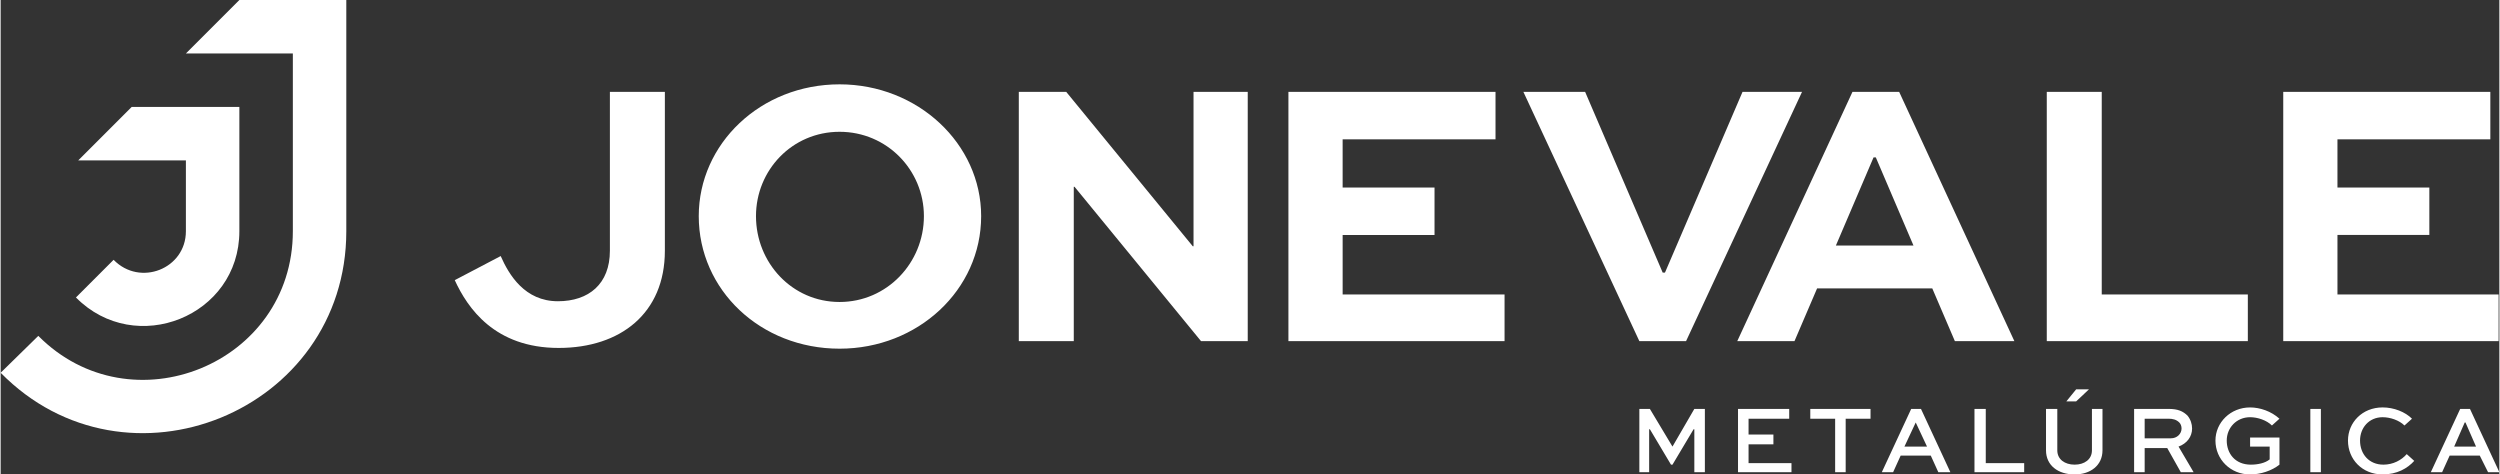
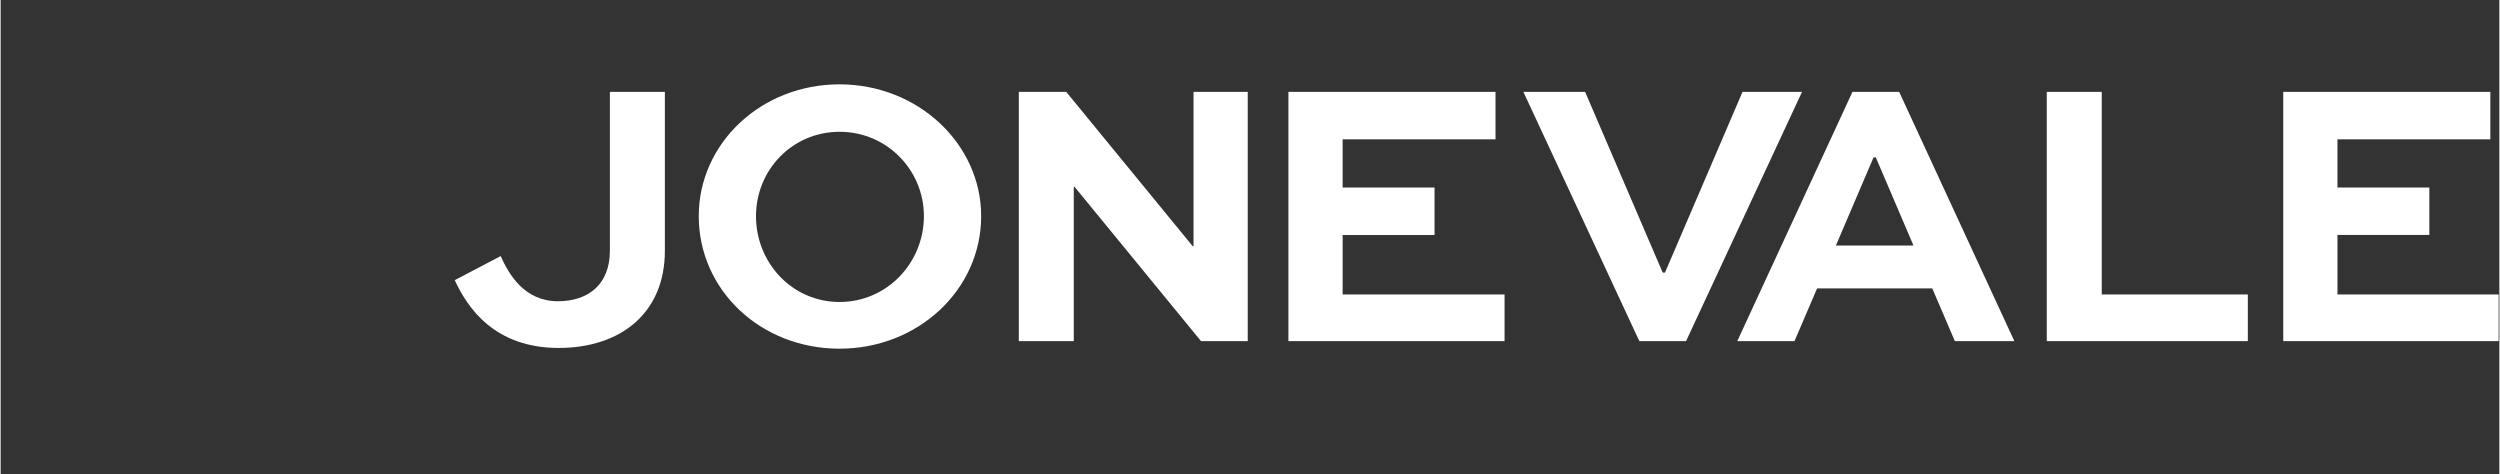
<svg xmlns="http://www.w3.org/2000/svg" xml:space="preserve" width="2113px" height="401px" version="1.0" style="shape-rendering:geometricPrecision; text-rendering:geometricPrecision; image-rendering:optimizeQuality; fill-rule:evenodd; clip-rule:evenodd" viewBox="0 0 2017.85 383.14">
  <rect x="0" y="0" width="2017.85" height="383.14" fill="#333333" stroke="none" />
  <defs>
    <style type="text/css"> .fil0 {fill:white;fill-rule:nonzero} </style>
  </defs>
  <g id="Camada_x0020_1">
    <g id="_1782357712128">
      <path class="fil0" d="M492 74.2l0 128.32c0,26.76 -17.03,40.75 -41.97,40.75 -26.76,0 -39.52,-21.29 -46.21,-36.49l-37.1 19.46c10.34,22.5 32.23,54.74 83.92,54.74 49.87,0 85.76,-27.98 85.76,-78.46l0 -128.32 -44.4 0 0 0zm71.76 100.34c0,59.6 49.87,107.04 113.73,107.04 63.25,0 114.33,-47.44 114.33,-107.04 0,-58.38 -51.08,-106.43 -114.33,-106.43 -63.86,0 -113.73,48.05 -113.73,106.43zm46.22 0c0,-37.1 29.19,-68.11 67.5,-68.11 38.32,0 68.11,31.01 68.11,68.11 0,37.7 -29.79,69.33 -68.11,69.33 -38.31,0 -67.5,-31.63 -67.5,-69.33zm353.34 -100.34l0 124.67 -0.61 0 -102.18 -124.67 -38.31 0 0 201.3 44.39 0 0 -124.67 0.61 0 102.17 124.67 37.71 0 0 -201.3 -43.78 0zm194.61 77.23l-74.2 0 0 -38.92 123.46 0 0 -38.31 -167.24 0 0 201.3 174.54 0 0 -37.71 -130.75 0 0 -48.04 74.2 0 0 -38.32 -0.01 0zm248.73 -77.23l-62.63 145.95 -1.83 0 -62.64 -145.95 -49.86 0 93.65 201.3 37.71 0 93.65 -201.3 -48.05 0zm-4.25 201.29l46.21 0 18.25 -42.57 93.04 0 18.24 42.57 48.05 0 -93.04 -201.3 -37.71 0 -93.04 201.3zm110.07 -148.39l1.82 0 30.41 71.16 -62.64 0 30.41 -71.16zm139.88 -52.9l0 201.3 162.37 0 0 -37.71 -117.98 0 0 -163.59 -44.39 0zm308.94 77.23l-74.2 0 0 -38.92 123.46 0 0 -38.31 -167.24 0 0 201.3 173.93 0 0 -37.71 -130.15 0 0 -48.04 74.2 0 0 -38.32z" />
-       <path class="fil0" d="M1376.26 381.31l0 -51.08 -8.52 0 -17.64 30.41 0 0 -18.24 -30.41 -8.51 0 0 51.08 7.91 0 0 -34.66 0.61 0 17.03 28.58 1.21 0 17.03 -28.58 0.61 0 0 34.66 8.51 0 0 0zm55.34 -30.41l-20.06 0 0 -12.77 32.83 0 0 -7.91 -41.35 0 0 51.08 43.18 0 0 -7.3 -34.66 0 0 -15.2 20.07 0 0 -7.91 -0.01 0.01zm29.8 -12.76l20.06 0 0 43.18 8.51 0 0 -43.18 20.07 0 0 -7.91 -48.65 0 0 7.91 0.01 0zm57.77 43.17l9.12 0 6.08 -13.38 24.33 0 6.08 13.38 9.73 0 -23.72 -51.08 -7.91 0 -23.72 51.08 0.01 0zm27.37 -40.14l0 0 9.12 19.47 -18.24 0 9.12 -19.47zm47.44 -10.94l0 51.08 40.14 0 0 -7.3 -31.02 0 0 -43.78 -9.12 0zm94.86 0l0 33.45c0,7.3 -6.07,11.55 -13.98,11.55 -7.91,0 -13.99,-4.25 -13.99,-11.55l0 -33.45 -9.12 0 0 33.45c0,12.16 9.73,19.46 23.11,19.46 12.77,0 22.5,-7.3 22.5,-19.46l0 -33.45 -8.52 0zm-20.67 -6.08l7.91 0 10.34 -9.73 -10.34 0 -7.91 9.73zm63.25 57.16l0 -19.46 18.24 0 10.94 19.46 10.34 0 -12.16 -20.67c6.69,-2.44 10.94,-7.91 10.94,-14.6 0,-3.65 -1.21,-7.3 -3.64,-10.34 -3.65,-3.65 -7.91,-5.48 -15.21,-5.48l-27.97 0 0 51.08 8.51 0 0.01 0.01zm19.46 -43.17c3.04,0 6.08,0.61 8.51,3.04 1.21,1.21 1.82,3.04 1.82,4.87 0,4.25 -3.64,7.9 -8.51,7.9l-21.28 0 0 -15.81 19.46 0 0 0zm89.4 0c-6.69,-6.08 -15.81,-9.12 -23.72,-9.12 -15.81,0 -27.98,12.16 -27.98,26.76 0,15.2 12.17,27.36 27.98,27.36 8.51,0 17.64,-3.04 23.72,-7.91l0 -21.89 -23.72 0 0 7.3 15.81 0 0 10.34c-3.65,3.04 -9.73,4.25 -15.21,4.25 -12.77,0 -19.46,-9.12 -19.46,-19.46 0,-10.34 7.91,-18.85 18.85,-18.85 6.08,0 13.38,2.43 17.64,6.69l6.08 -5.48 0.01 0.01zm33.45 43.17l0 -51.08 -8.52 0 0 51.08 8.52 0zm69.32 -14.59c-4.25,4.87 -10.94,8.51 -18.85,8.51 -11.56,0 -18.85,-8.51 -18.85,-19.46 0,-10.34 7.29,-18.85 18.24,-18.85 6.08,0 13.38,2.43 17.64,6.69l6.08 -5.48c-5.48,-5.48 -14.6,-9.12 -23.72,-9.12 -16.42,0 -27.98,12.16 -27.98,26.76 0,15.21 11.56,27.36 27.98,27.36 11.55,0 20.06,-4.86 25.54,-10.94l-6.08 -5.48 0 0.01zm19.46 14.59l9.13 0 6.07 -13.38 24.33 0 6.69 13.38 9.12 0 -23.72 -51.08 -7.91 0 -23.71 51.08 0 0zm27.38 -40.14l0.61 0 8.51 19.47 -17.64 0 8.51 -19.47 0.01 0z" />
-       <path class="fil0" d="M105.82 86.36l86.96 0 0 100.34c0,68.73 -83.92,102.18 -131.97,53.52l30.41 -30.41c21.29,21.9 58.38,7.3 58.38,-23.11l0 -57.16 -86.96 0 43.18 -43.19 0 0.01zm86.96 -86.36l86.36 0 0 186.7c0,145.96 -177.59,217.73 -279.14,114.33l30.41 -29.79c74.8,75.41 205.56,23.11 205.56,-84.54l0 -143.52 -86.36 0 43.18 -43.18 -0.01 0z" />
    </g>
  </g>
</svg>